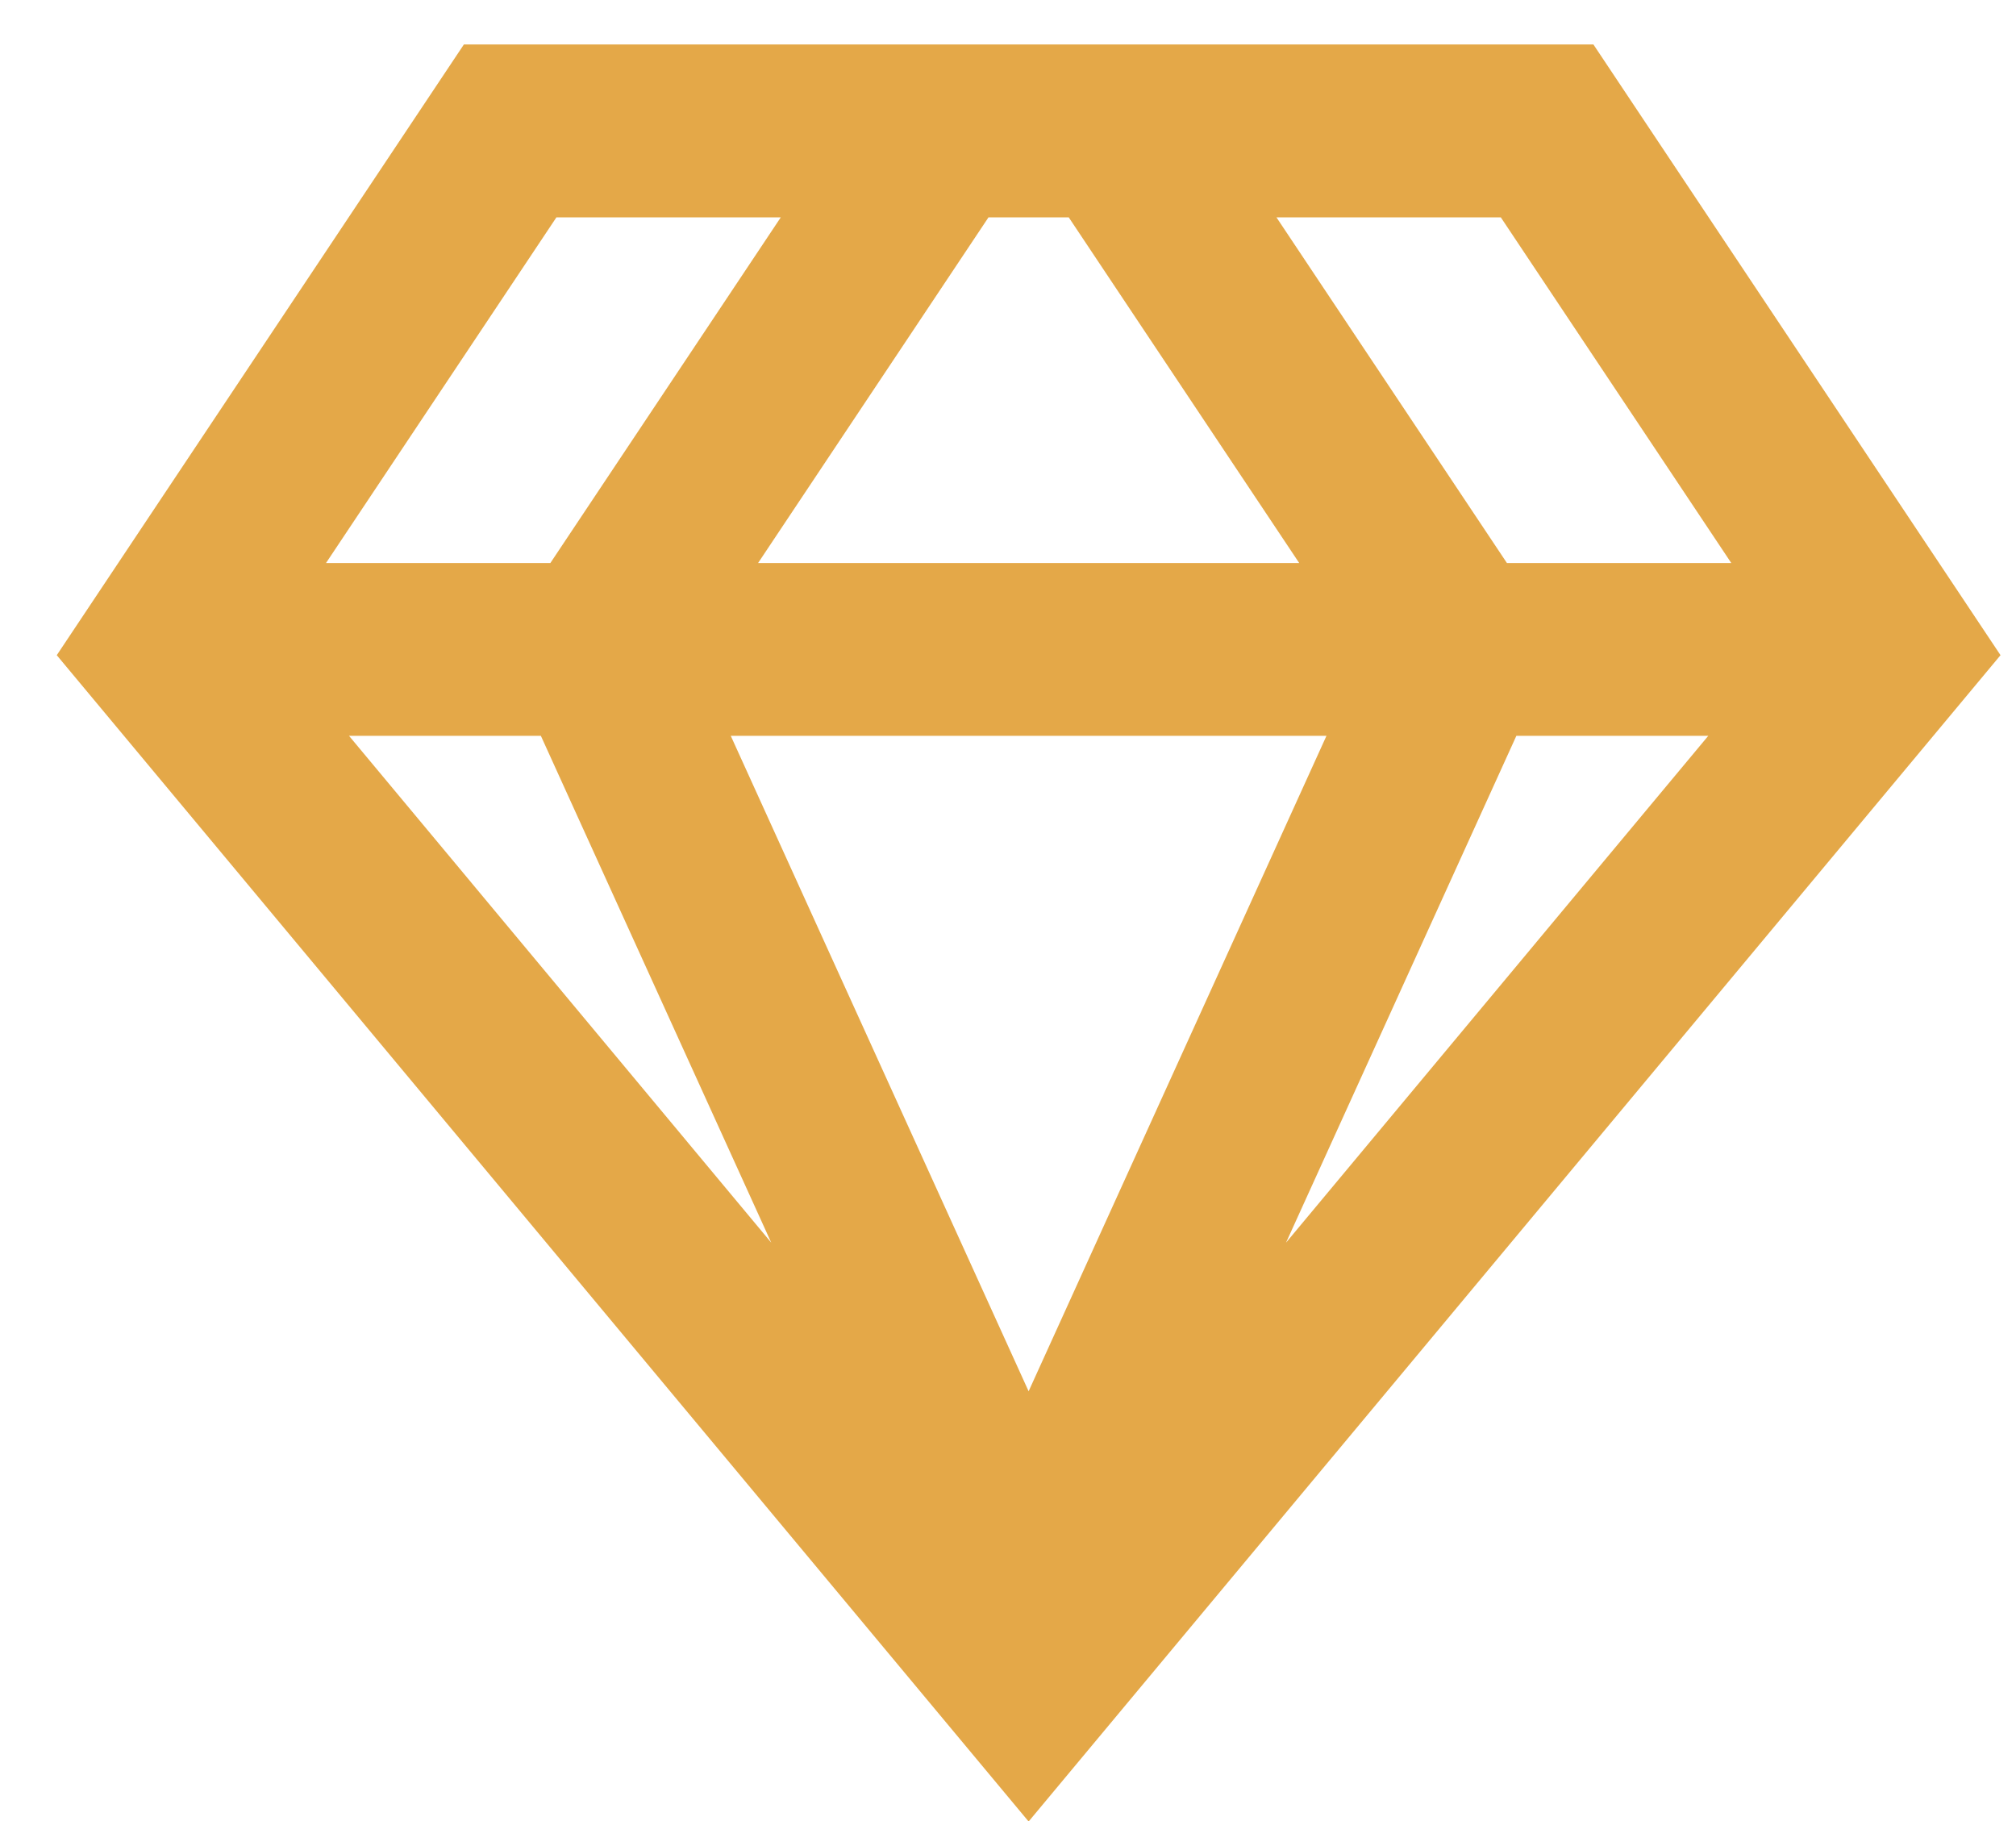
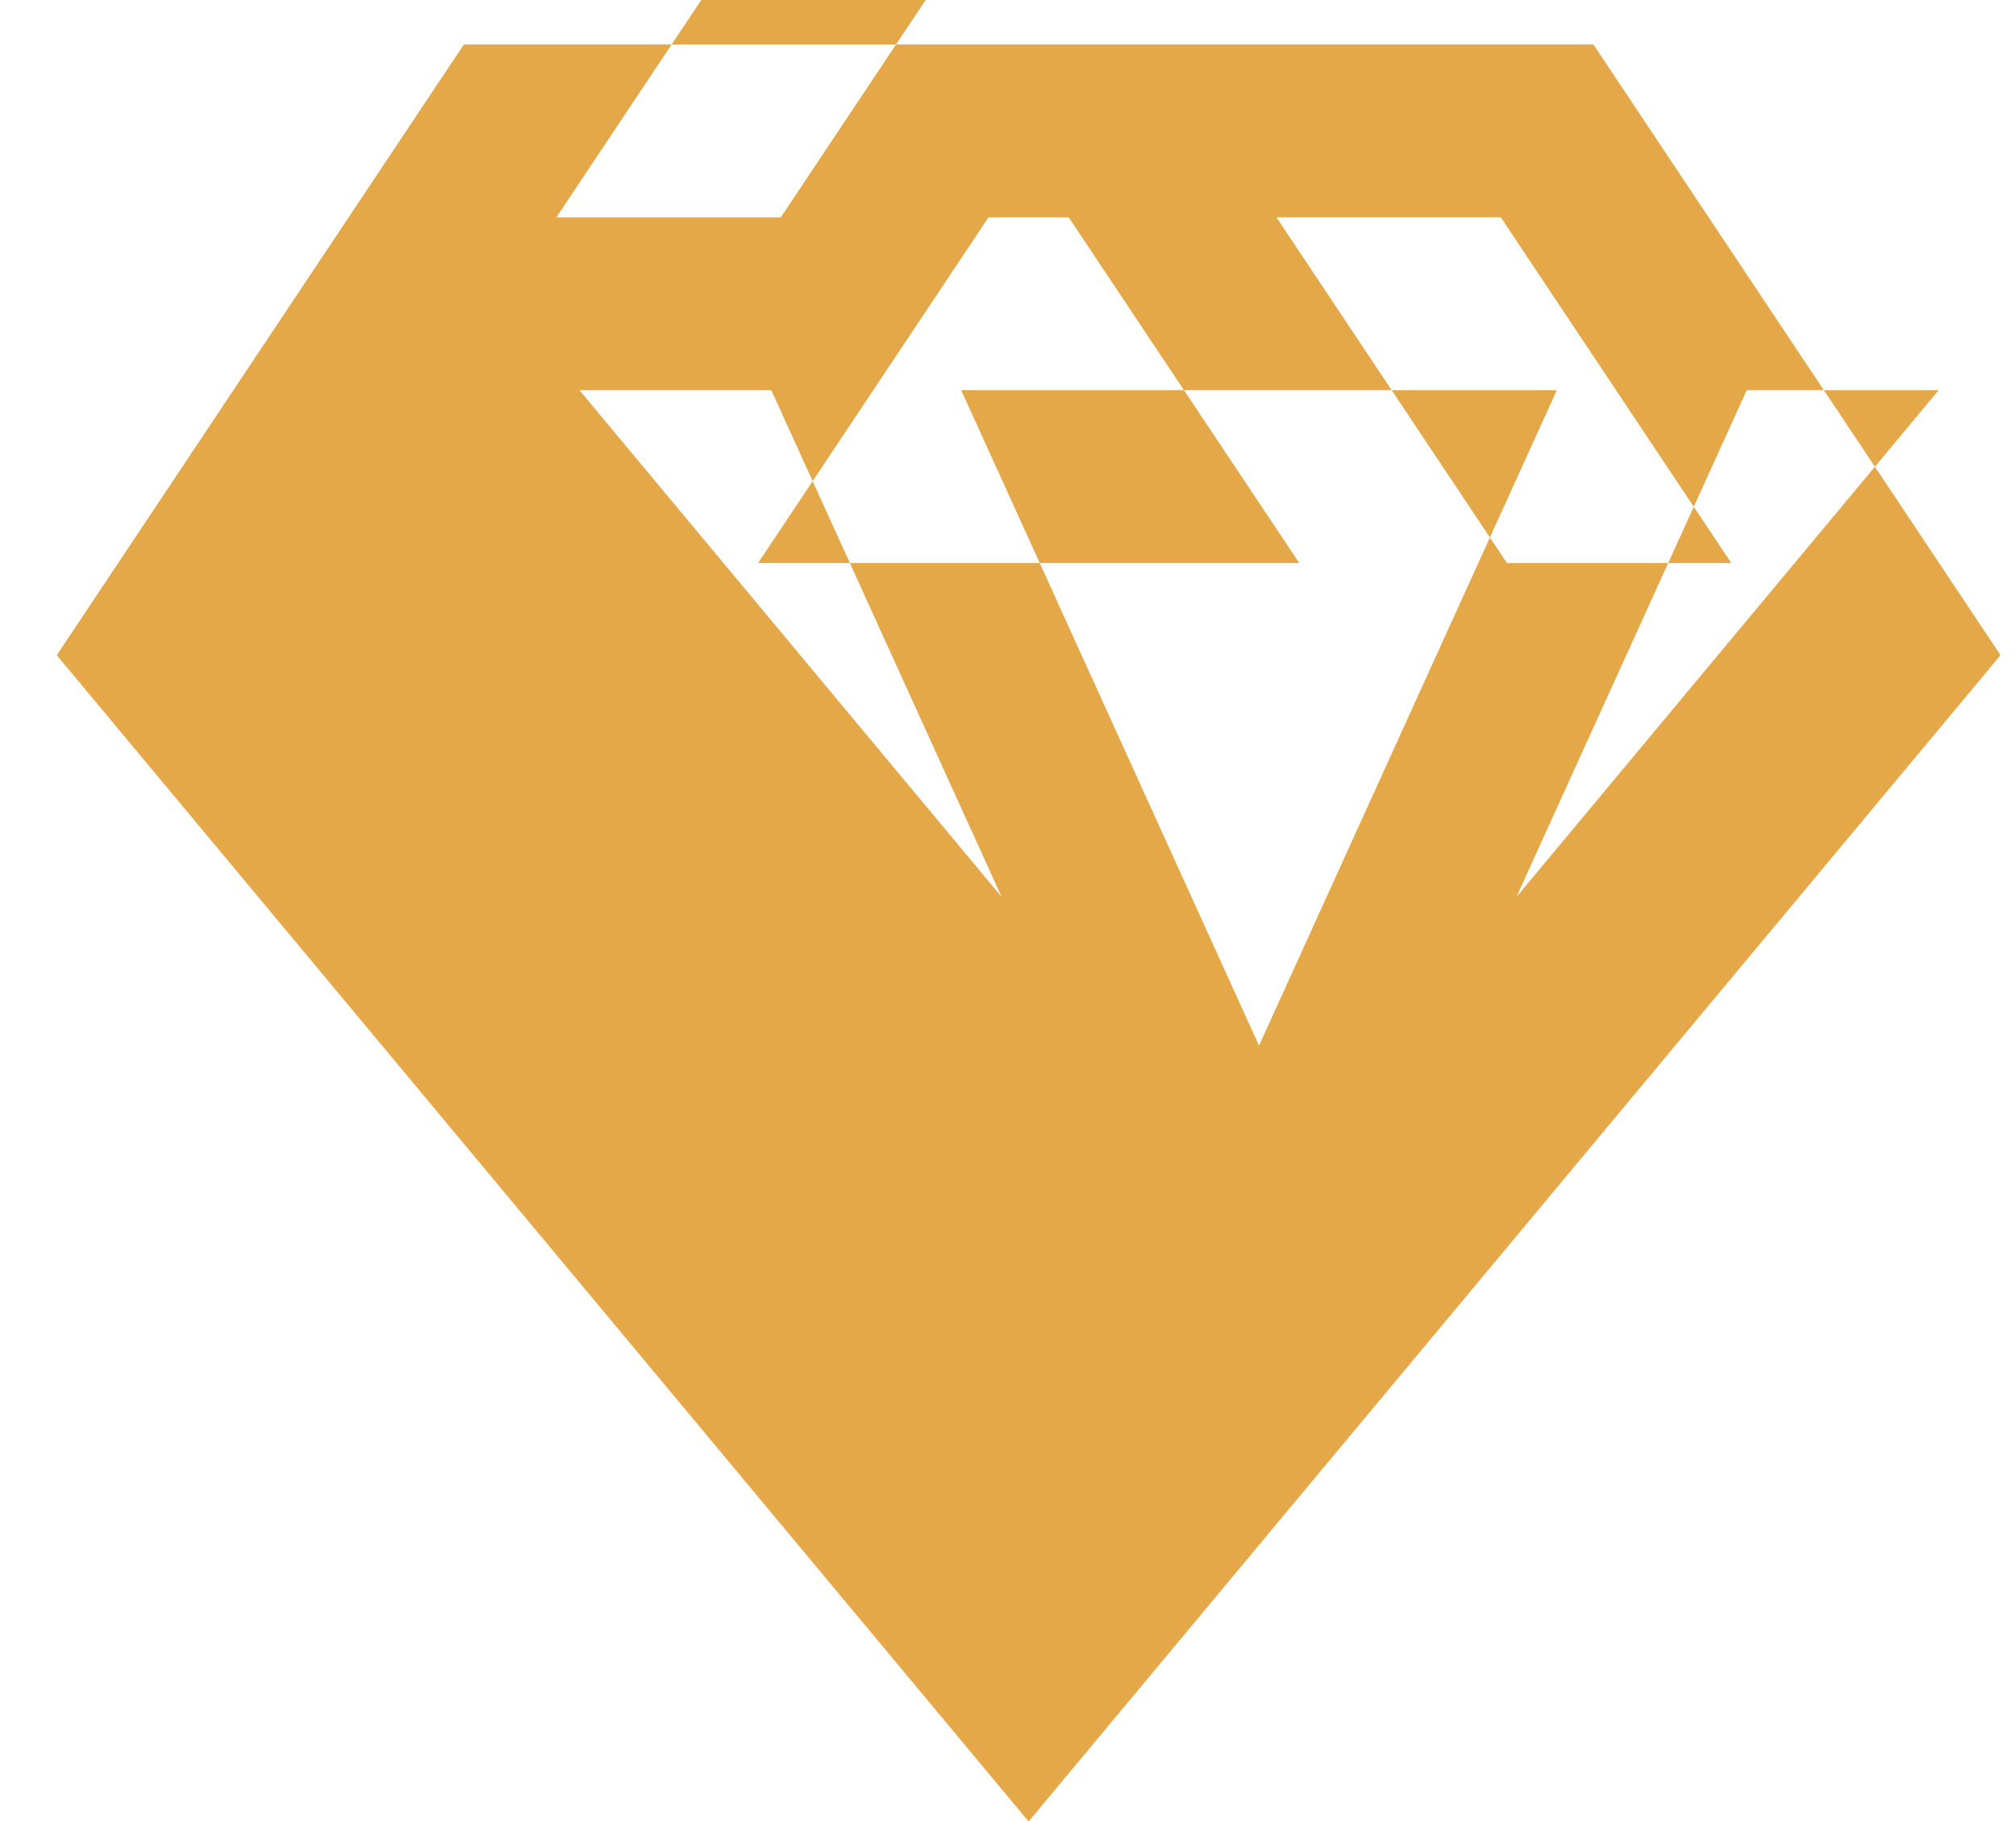
<svg xmlns="http://www.w3.org/2000/svg" width="31" height="28" viewBox="0 0 31 28">
  <g>
    <g>
-       <path fill="#e4a848" d="M24.502.684l6.26 9.39-14.945 17.933L.873 10.074l6.26-9.39zm-1.33 7.973h3.45l-3.544-5.315h-3.45zm-11.515 0h8.321l-3.544-5.315H15.2zm-6.644 0h3.45l3.543-5.315h-3.45zm14.762 10.45l6.493-7.793h-2.951zm-3.958 2.285l4.58-10.078h-9.16zm-3.958-2.286l-3.542-7.792h-2.95z" />
+       <path fill="#e4a848" d="M24.502.684l6.26 9.39-14.945 17.933L.873 10.074l6.26-9.39zm-1.33 7.973h3.45l-3.544-5.315h-3.45zm-11.515 0h8.321l-3.544-5.315H15.2m-6.644 0h3.45l3.543-5.315h-3.45zm14.762 10.45l6.493-7.793h-2.951zm-3.958 2.285l4.58-10.078h-9.16zm-3.958-2.286l-3.542-7.792h-2.95z" />
    </g>
  </g>
</svg>